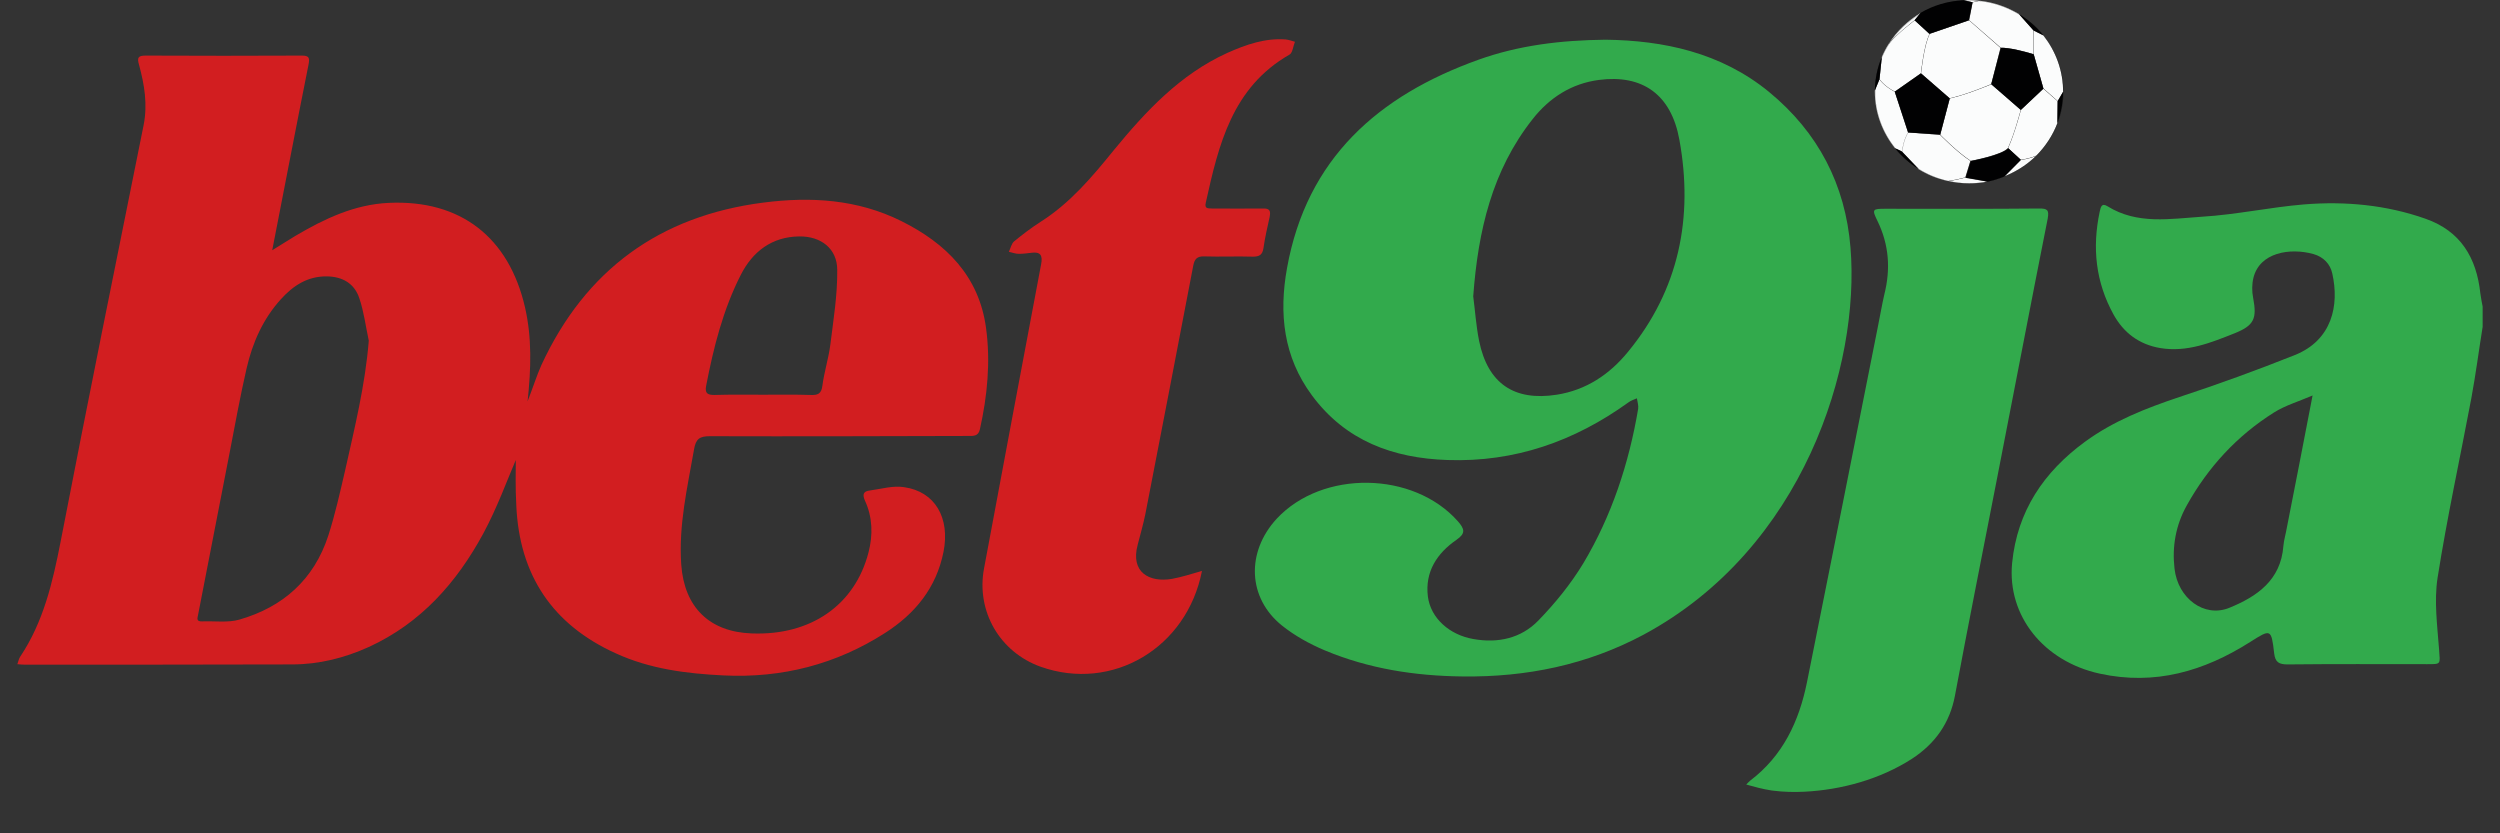
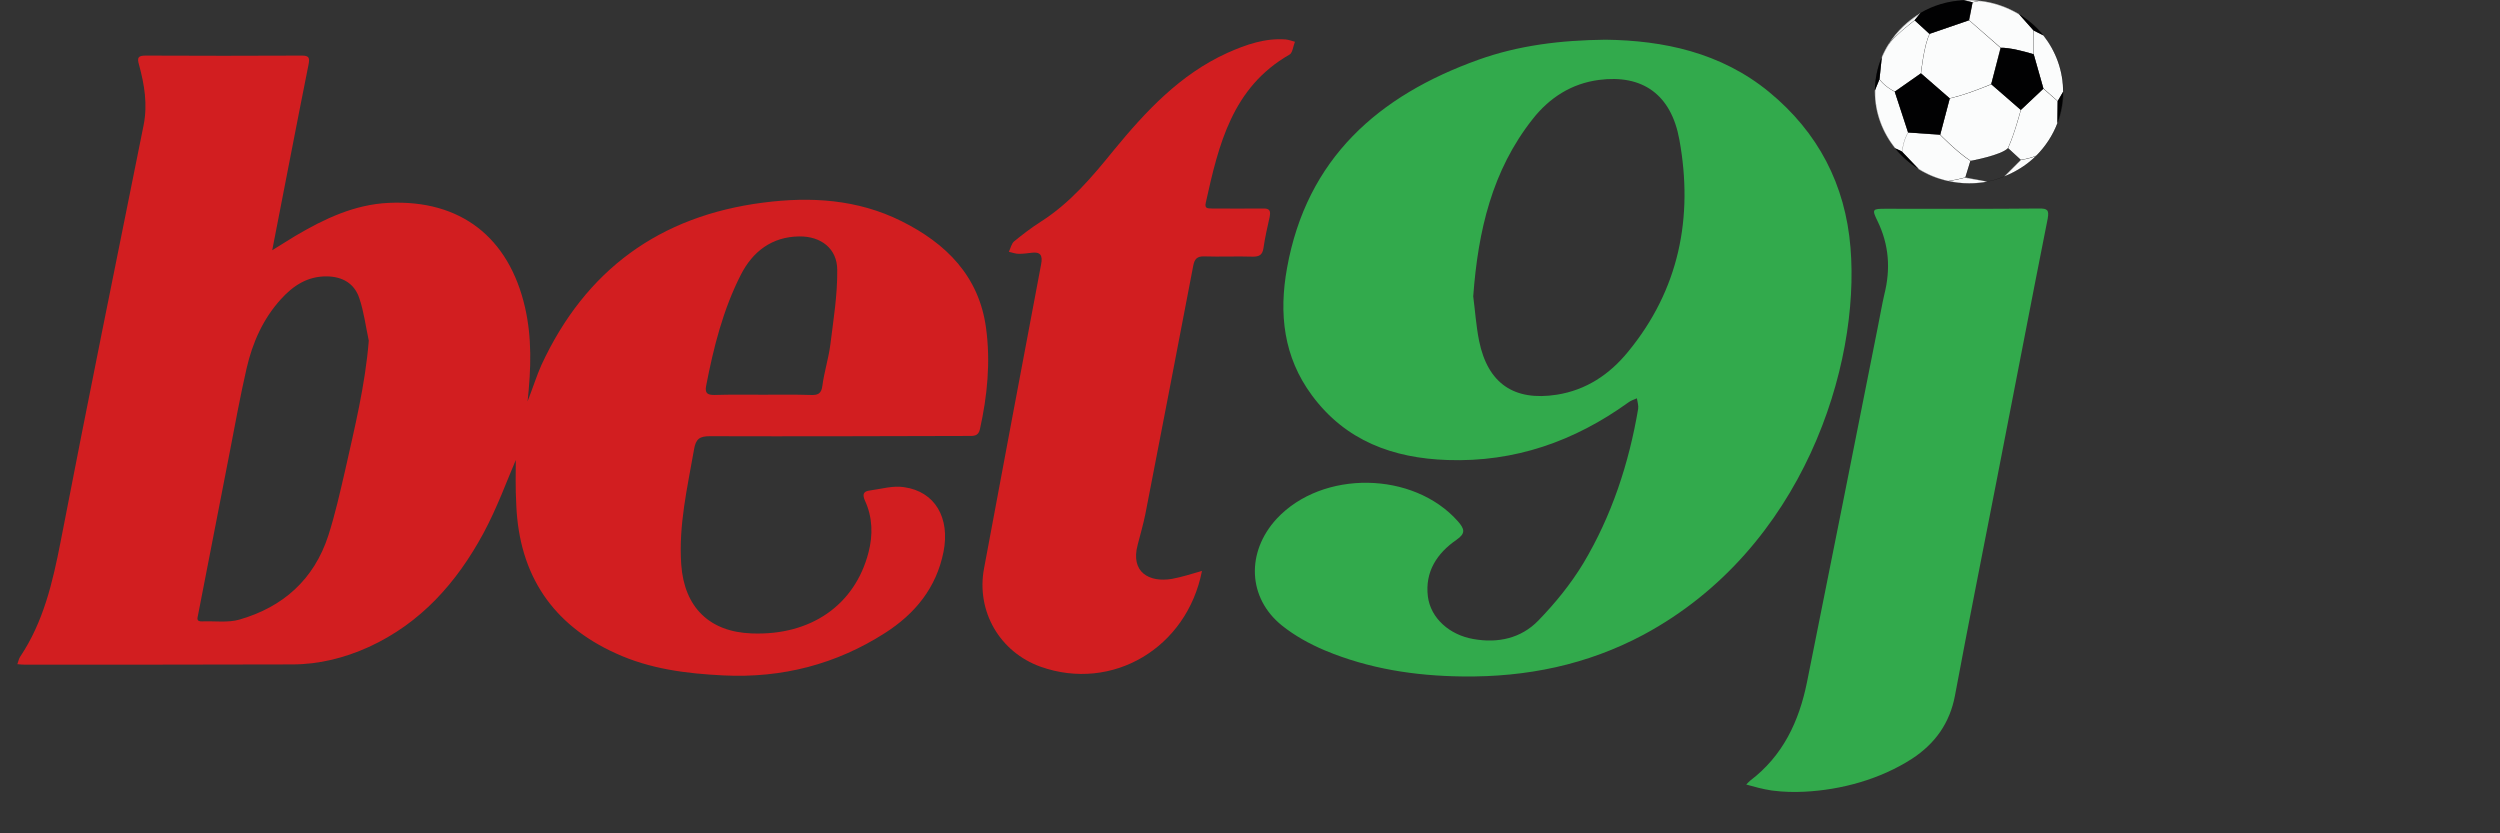
<svg xmlns="http://www.w3.org/2000/svg" width="270" height="90" viewBox="0 0 270 90" fill="none">
  <rect x="0" y="0" width="270" height="90" fill="#333333" stroke="none" />
-   <path fill-rule="evenodd" clip-rule="evenodd" d="M268.125 35.299C267.711 37.871 267.379 40.444 266.908 42.989C265.691 49.462 264.28 55.907 263.257 62.408C262.87 64.925 263.229 67.581 263.423 70.181C263.533 71.757 263.672 71.73 262.123 71.73C257.116 71.73 252.081 71.702 247.074 71.757C246.134 71.757 245.719 71.536 245.608 70.54C245.304 67.912 245.249 67.912 243.036 69.323C238.029 72.504 232.718 74.053 226.77 72.753C220.712 71.425 216.756 66.502 217.31 60.803C217.863 55.215 220.712 50.983 225.166 47.719C228.264 45.451 231.75 44.095 235.373 42.878C239.578 41.495 243.755 39.974 247.849 38.342C251.86 36.737 252.662 32.975 251.888 29.545C251.666 28.494 250.92 27.747 249.868 27.442C247.296 26.723 244.032 27.276 243.368 30.015C243.202 30.707 243.202 31.481 243.34 32.173C243.755 34.386 243.478 35.133 241.348 35.99C238.776 37.014 236.203 38.065 233.326 37.594C231.03 37.207 229.371 35.962 228.264 33.971C226.328 30.458 225.94 26.751 226.77 22.851C226.881 22.38 226.964 21.882 227.6 22.27C230.836 24.289 234.405 23.625 237.835 23.404C241.514 23.183 245.166 22.38 248.845 22.076C253.299 21.716 257.724 22.131 261.957 23.625C265.746 24.953 267.462 27.83 267.876 31.675C267.932 32.145 268.042 32.643 268.125 33.113C268.125 33.833 268.125 34.552 268.125 35.299ZM249.758 42.712C248.209 43.376 246.798 43.791 245.608 44.538C241.597 47.055 238.471 50.457 236.175 54.579C234.986 56.709 234.571 59.005 234.848 61.412C235.207 64.621 238.056 66.751 240.768 65.644C243.755 64.427 246.328 62.657 246.604 58.977C246.66 58.341 246.853 57.705 246.964 57.069C247.876 52.422 248.79 47.774 249.758 42.712Z" fill="#32AA4C" />
  <path fill-rule="evenodd" clip-rule="evenodd" d="M191.527 85.395C191.444 85.395 191.389 85.367 191.306 85.367C190.393 85.229 189.48 84.98 188.595 84.731C188.595 84.731 188.955 84.344 189.01 84.316C192.55 81.633 194.293 77.926 195.151 73.694C197.724 60.941 200.241 48.189 202.786 35.409C203.035 34.219 203.228 33.002 203.505 31.813C204.196 29.074 204.03 26.446 202.758 23.846C202.149 22.601 202.233 22.546 203.616 22.546C209.148 22.546 214.708 22.574 220.241 22.518C221.098 22.518 221.319 22.657 221.154 23.597C219.273 33.058 217.474 42.518 215.621 51.979C214.127 59.669 212.578 67.387 211.14 75.104C210.586 78.092 208.982 80.332 206.465 81.965C203.062 84.15 198.885 85.312 194.847 85.506C193.768 85.561 192.634 85.533 191.527 85.395Z" fill="#32AA4C" />
  <path fill-rule="evenodd" clip-rule="evenodd" d="M173.409 4.288C179.605 4.371 185.829 5.644 191.058 9.931C196.341 14.274 199.301 19.918 199.854 26.75C200.905 39.447 194.792 59.253 177.503 68.548C171.39 71.812 164.861 73.14 157.974 73.057C152.828 73.002 147.821 72.227 143.064 70.235C141.431 69.544 139.827 68.659 138.444 67.552C134.737 64.564 134.571 59.613 137.89 56.017C142.815 50.733 152.635 50.872 157.448 56.294C158.167 57.123 158.333 57.594 157.282 58.313C155.207 59.751 153.879 61.743 154.211 64.426C154.516 66.778 156.563 68.576 159.135 69.018C161.791 69.489 164.28 68.935 166.134 67.026C167.959 65.145 169.647 63.071 171.003 60.83C174.073 55.685 175.926 50.042 176.922 44.15C176.977 43.79 176.839 43.403 176.784 43.016C176.479 43.154 176.12 43.264 175.871 43.458C170.034 47.663 163.589 49.931 156.341 49.682C150.449 49.489 145.304 47.607 141.68 42.684C138.61 38.534 138.112 33.859 138.997 28.963C141.127 17.096 148.873 10.319 159.688 6.446C164.031 4.897 168.513 4.344 173.409 4.288ZM159.108 32.006C159.301 33.444 159.412 35.16 159.744 36.819C160.684 41.411 163.506 43.347 168.126 42.629C171.307 42.13 173.824 40.443 175.816 38.009C181.348 31.287 182.897 23.486 181.376 15.104C180.49 10.18 177.365 8.023 172.69 8.631C169.73 9.019 167.351 10.54 165.525 12.864C161.155 18.396 159.633 24.897 159.108 32.006Z" fill="#32AA4C" />
  <path fill-rule="evenodd" clip-rule="evenodd" d="M55.706 49.683C54.765 51.868 53.687 54.856 52.193 57.622C49.316 62.933 45.443 67.304 39.828 69.876C37.2 71.066 34.434 71.757 31.557 71.757C21.93 71.785 12.304 71.785 2.677 71.785C2.428 71.785 2.207 71.757 1.875 71.73C1.986 71.425 2.041 71.121 2.179 70.927C4.697 67.165 5.692 62.878 6.55 58.479C9.454 43.459 12.497 28.494 15.513 13.501C15.955 11.26 15.595 9.13 15.015 7C14.793 6.225 14.904 6.004 15.734 6.004C21.349 6.032 26.992 6.032 32.608 6.004C33.355 6.004 33.465 6.225 33.327 6.945C31.999 13.584 30.727 20.25 29.399 27.027C30.257 26.502 31.114 25.949 31.944 25.451C35.042 23.625 38.306 22.076 41.985 21.91C49.731 21.55 54.959 25.617 56.702 33.196C57.449 36.46 57.366 39.752 56.978 43.348C57.559 41.855 57.947 40.609 58.472 39.42C63.23 29.157 71.225 23.321 82.428 21.882C87.573 21.218 92.607 21.523 97.338 23.874C102.179 26.28 105.747 29.821 106.494 35.437C106.992 39.088 106.632 42.767 105.83 46.364C105.664 47.138 105.111 47.083 104.557 47.083C95.263 47.11 85.968 47.138 76.674 47.11C75.567 47.11 75.153 47.387 74.959 48.521C74.24 52.643 73.272 56.737 73.576 60.997C73.908 65.561 76.591 68.244 81.183 68.41C87.573 68.659 92.331 65.34 93.797 59.669C94.295 57.76 94.239 55.852 93.409 54.054C93.105 53.362 93.272 53.058 93.935 52.975C95.18 52.809 96.453 52.421 97.642 52.615C100.989 53.085 102.621 55.935 101.902 59.586C101.127 63.486 98.832 66.28 95.595 68.355C90.284 71.757 84.447 73.251 78.168 72.947C74.157 72.753 70.201 72.255 66.522 70.568C59.662 67.47 56.093 62.103 55.761 54.607C55.651 52.67 55.706 50.789 55.706 49.683ZM39.828 36.792C39.496 35.243 39.302 33.666 38.804 32.2C38.279 30.623 37.006 29.877 35.319 29.849C33.216 29.821 31.667 30.845 30.34 32.311C28.403 34.441 27.269 37.014 26.633 39.78C25.941 42.795 25.388 45.838 24.807 48.853C23.673 54.69 22.539 60.499 21.405 66.336C21.322 66.778 21.156 67.138 21.847 67.11C23.175 67.055 24.613 67.276 25.858 66.916C30.561 65.561 33.908 62.601 35.457 57.843C36.204 55.52 36.73 53.141 37.283 50.762C38.306 46.17 39.441 41.605 39.828 36.792ZM82.428 42.629C84.143 42.629 85.858 42.601 87.545 42.657C88.32 42.684 88.707 42.546 88.818 41.661C89.011 40.167 89.482 38.728 89.675 37.235C90.007 34.552 90.45 31.841 90.422 29.157C90.422 26.861 88.679 25.506 86.328 25.534C83.368 25.561 81.294 27.166 80.021 29.655C78.085 33.445 77.061 37.539 76.259 41.688C76.121 42.463 76.397 42.657 77.144 42.657C78.942 42.601 80.685 42.629 82.428 42.629Z" fill="#D21E20" />
  <path fill-rule="evenodd" clip-rule="evenodd" d="M129.813 61.66C128.18 70.014 120.103 74.745 112.385 72.006C107.987 70.43 105.414 66.031 106.272 61.411C108.319 50.457 110.366 39.503 112.44 28.549C112.634 27.553 112.357 27.165 111.362 27.304C110.919 27.359 110.477 27.414 110.034 27.414C109.674 27.414 109.315 27.276 108.955 27.193C109.149 26.806 109.232 26.308 109.536 26.059C110.449 25.312 111.389 24.593 112.385 23.957C115.566 21.937 117.945 19.116 120.297 16.211C123.754 12.006 127.434 8.051 132.523 5.727C134.57 4.814 136.617 4.095 138.858 4.261C139.19 4.289 139.522 4.427 139.854 4.51C139.66 4.98 139.605 5.699 139.273 5.893C133.077 9.434 131.61 15.63 130.227 21.882C130.062 22.573 130.476 22.491 130.864 22.518C132.689 22.518 134.543 22.546 136.368 22.518C137.143 22.491 137.254 22.767 137.115 23.459C136.866 24.565 136.617 25.672 136.452 26.806C136.341 27.525 136.009 27.719 135.317 27.719C133.575 27.663 131.804 27.746 130.062 27.691C129.259 27.663 129.01 27.995 128.872 28.687C127.157 37.622 125.442 46.584 123.699 55.52C123.478 56.626 123.146 57.732 122.869 58.839C122.067 61.826 124.142 62.933 126.576 62.518C127.627 62.324 128.651 61.992 129.813 61.66Z" fill="#D21E20" />
  <path d="M204.639 9.903L206.078 14.301C206.078 14.301 205.552 15.131 205.441 16.376L204.667 16.016C203.311 14.329 202.482 12.199 202.482 9.903C202.482 9.848 202.482 9.792 202.482 9.765L202.98 8.548C202.98 8.548 203.422 9.267 204.639 9.903Z" fill="#FBFCFC" />
  <path d="M215.068 9.101L218.249 11.867C218.249 11.867 217.558 14.523 216.866 15.989C216.174 16.763 212.828 17.372 212.828 17.372C211.444 16.487 209.536 14.55 209.536 14.55L210.587 10.622C210.559 10.622 211.97 10.373 215.068 9.101Z" fill="#FBFCFC" />
  <path d="M214.653 19.613C214.017 19.751 213.353 19.806 212.661 19.806C211.887 19.806 211.14 19.723 210.421 19.557C211.361 19.419 212.274 19.17 212.274 19.17L214.653 19.613Z" fill="#FBFCFC" />
  <path d="M212.8 17.372L212.247 19.17C212.247 19.17 211.333 19.419 210.393 19.557C209.231 19.308 208.152 18.866 207.184 18.257L205.386 16.376C205.497 15.131 206.022 14.302 206.022 14.302L209.48 14.523C209.536 14.55 211.417 16.487 212.8 17.372Z" fill="#FBFCFC" />
  <path d="M218.249 17.261C218.249 17.261 219.218 17.151 219.909 16.819C218.941 17.787 217.751 18.534 216.451 19.059L218.249 17.261Z" fill="#FBFCFC" />
  <path d="M222.232 10.927L222.205 13.278C221.707 14.606 220.905 15.823 219.909 16.819C219.217 17.123 218.249 17.261 218.249 17.261L216.866 15.989C217.558 14.495 218.249 11.867 218.249 11.867L220.683 9.571L222.232 10.927Z" fill="#FBFCFC" />
  <path d="M222.813 9.903V9.931L222.233 10.927L220.683 9.544L219.632 5.837V3.264L220.683 3.817C222.011 5.505 222.813 7.607 222.813 9.903Z" fill="#FBFCFC" />
  <path d="M219.632 3.292V5.864C216.977 5.062 216.092 5.173 216.092 5.173L212.661 2.185L213.049 0.249C213.049 0.249 213.463 0.138 213.823 0.083C215.372 0.249 216.811 0.775 218.056 1.521L219.632 3.292Z" fill="#FBFCFC" />
  <path d="M213.823 0.083C213.436 0.138 213.049 0.249 213.049 0.249L212.081 0.028C212.274 0.028 212.468 0 212.661 0C213.049 0 213.436 0.028 213.823 0.083Z" fill="#FBFCFC" />
  <path d="M216.064 5.173L215.04 9.101C211.97 10.373 210.559 10.622 210.559 10.622L207.461 7.911C207.461 7.911 207.793 4.813 208.401 3.651L212.661 2.185L216.064 5.173Z" fill="#FBFCFC" />
  <path d="M206.797 2.185L208.401 3.651C207.793 4.813 207.461 7.911 207.461 7.911L204.639 9.903C203.422 9.267 202.98 8.548 202.98 8.548L203.229 6.169C203.45 5.643 203.699 5.173 204.003 4.703C204.999 3.513 206.797 2.185 206.797 2.185Z" fill="#FBFCFC" />
  <path d="M207.461 1.383L206.797 2.185C206.797 2.185 205.027 3.513 204.003 4.703C204.861 3.347 206.05 2.213 207.461 1.383Z" fill="#FBFCFC" />
  <path d="M222.232 10.927L222.813 9.931C222.813 11.093 222.592 12.227 222.205 13.278L222.232 10.927Z" fill="#010102" />
  <path d="M219.632 5.864L220.683 9.571L218.249 11.867L215.068 9.101L216.091 5.173C216.064 5.173 216.977 5.062 219.632 5.864Z" fill="#010102" />
  <path d="M220.683 3.817L219.632 3.292L218.056 1.521C219.051 2.13 219.937 2.905 220.683 3.817Z" fill="#010102" />
-   <path d="M218.249 17.261L216.479 19.059C216.119 19.198 215.732 19.336 215.345 19.447C215.123 19.502 214.902 19.557 214.681 19.613L212.302 19.198L212.855 17.4C212.855 17.4 216.202 16.791 216.894 16.017L218.249 17.261Z" fill="#010102" />
  <path d="M213.021 0.249L212.634 2.185L208.374 3.651L206.769 2.185L207.433 1.383C208.789 0.581 210.366 0.111 212.025 0.028L213.021 0.249Z" fill="#010102" />
  <path d="M210.559 10.622L209.536 14.55L206.078 14.301L204.639 9.903L207.461 7.939L210.559 10.622Z" fill="#010102" />
  <path d="M205.414 16.376L207.212 18.257C206.244 17.649 205.386 16.902 204.667 16.017L205.414 16.376Z" fill="#010102" />
-   <path d="M203.229 6.169L202.98 8.548L202.482 9.765C202.509 8.492 202.758 7.275 203.229 6.169Z" fill="#010102" />
+   <path d="M203.229 6.169L202.98 8.548L202.482 9.765C202.509 8.492 202.758 7.275 203.229 6.169" fill="#010102" />
  <path d="M220.683 3.817C222.039 5.505 222.841 7.607 222.841 9.903V9.931C222.841 11.092 222.62 12.227 222.232 13.278C221.734 14.606 220.932 15.823 219.937 16.819C218.968 17.787 217.779 18.534 216.479 19.059C216.119 19.198 215.732 19.336 215.344 19.447C215.123 19.502 214.902 19.557 214.681 19.613C214.044 19.723 213.381 19.806 212.689 19.806C211.914 19.806 211.168 19.723 210.448 19.557C209.287 19.308 208.208 18.866 207.24 18.257C206.271 17.648 205.414 16.902 204.694 16.016C203.339 14.329 202.509 12.199 202.509 9.903C202.509 9.848 202.509 9.792 202.509 9.765C202.537 8.492 202.786 7.303 203.256 6.196C203.478 5.671 203.727 5.2 204.031 4.73C204.888 3.375 206.078 2.241 207.489 1.438C208.844 0.636 210.421 0.166 212.08 0.083C212.274 0.083 212.468 0.055 212.661 0.055C213.049 0.055 213.436 0.083 213.823 0.111C215.372 0.277 216.811 0.802 218.056 1.549C219.051 2.13 219.937 2.904 220.683 3.817ZM220.683 3.817L219.632 3.292M219.632 3.292L218.056 1.521M219.632 3.292V5.864M212.053 0.028L213.021 0.249M213.021 0.249L212.661 2.185M213.021 0.249C213.021 0.249 213.436 0.138 213.796 0.083M212.661 2.185L208.374 3.651L206.797 2.185M212.661 2.185L216.091 5.173C216.091 5.173 216.977 5.062 219.632 5.864M206.797 2.185L207.461 1.383M206.797 2.185C206.797 2.185 205.027 3.513 204.003 4.703M219.632 5.864L220.683 9.571M202.482 9.765L202.98 8.548M202.98 8.548L203.229 6.169M202.98 8.548C202.98 8.548 203.422 9.267 204.639 9.903M204.639 9.903L206.078 14.301M204.639 9.903L207.461 7.939M206.078 14.301L209.536 14.55M206.078 14.301C206.078 14.301 205.552 15.131 205.441 16.376M207.461 7.939L210.559 10.622M207.461 7.939C207.461 7.939 207.793 4.841 208.401 3.679M209.536 14.55L210.559 10.622M209.536 14.55C209.536 14.55 211.417 16.487 212.827 17.372M210.559 10.622C210.559 10.622 211.97 10.373 215.04 9.101M204.667 16.016L205.414 16.376L207.212 18.257M222.813 9.931L222.232 10.927M222.232 10.927L222.205 13.278M222.232 10.927L220.683 9.571M220.683 9.571L218.249 11.867M214.653 19.613L212.274 19.198L212.827 17.399C212.827 17.399 216.174 16.791 216.866 16.016L218.249 17.289L216.479 19.087M218.249 11.867L215.068 9.101L216.064 5.173M218.249 11.867C218.249 11.867 217.558 14.523 216.866 15.989M218.249 17.261C218.249 17.261 219.217 17.151 219.909 16.819M212.247 19.17C212.247 19.17 211.333 19.419 210.393 19.557" stroke="black" stroke-width="0.015" stroke-miterlimit="10" />
</svg>